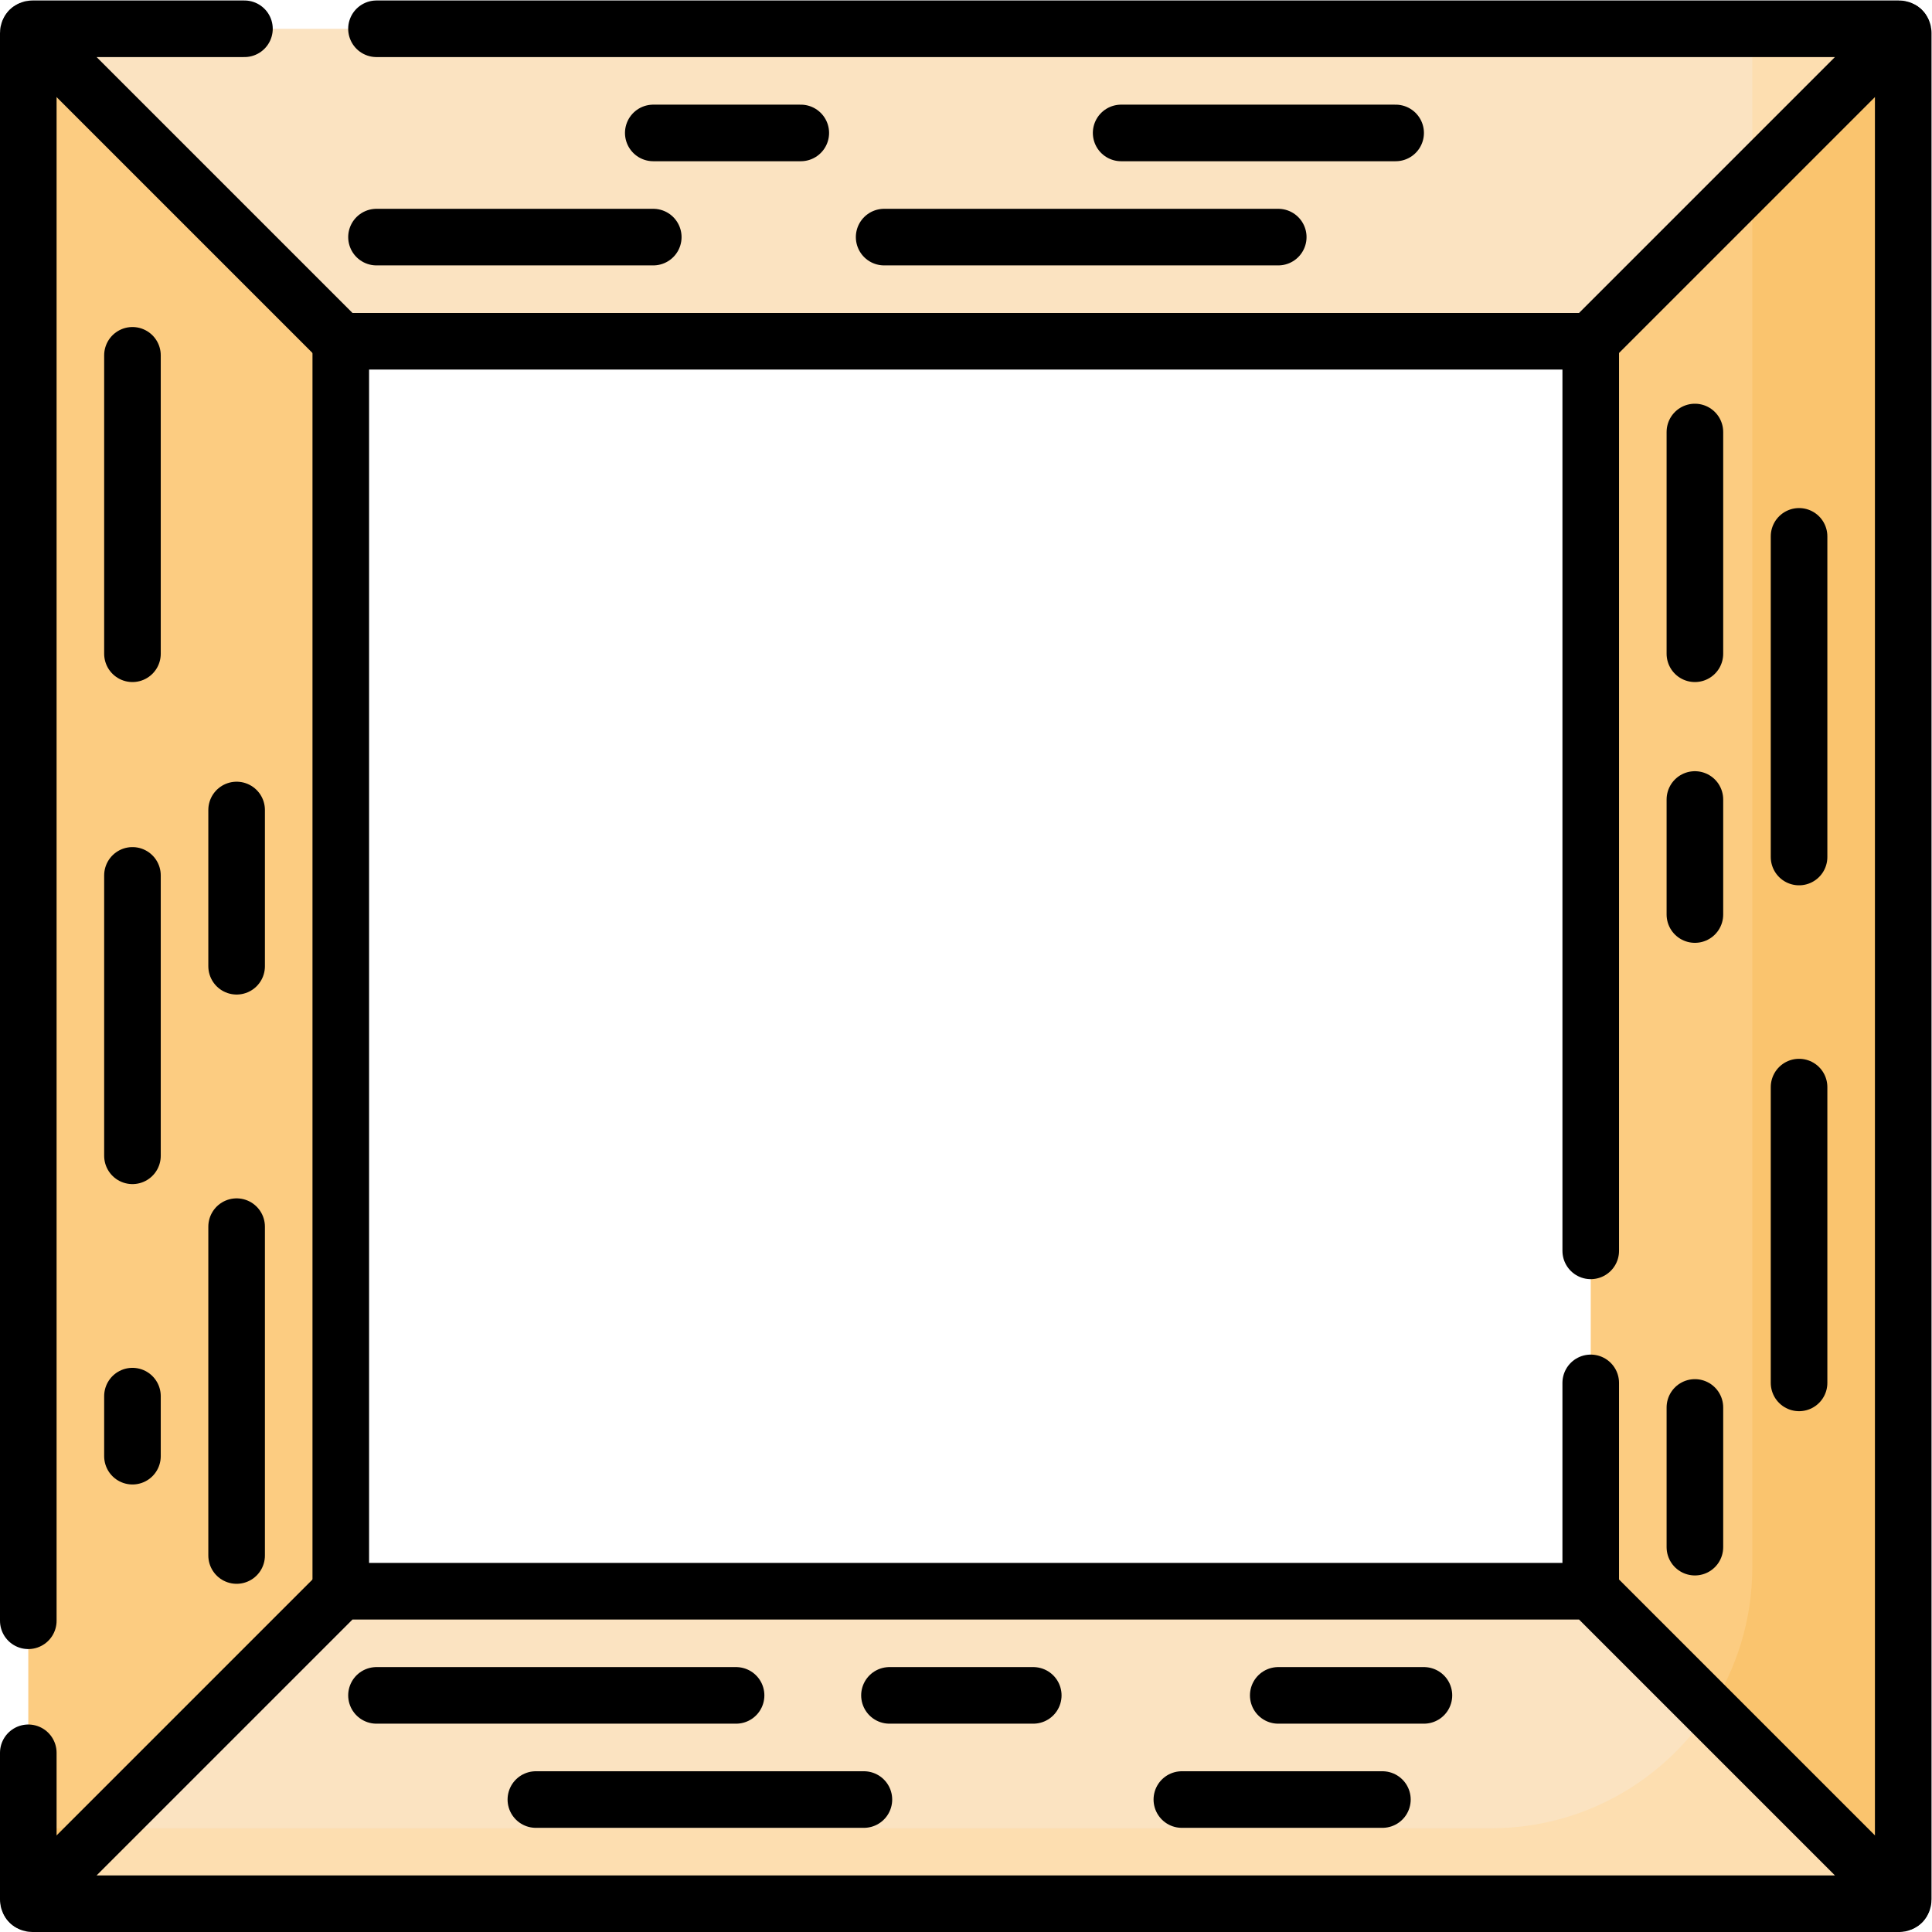
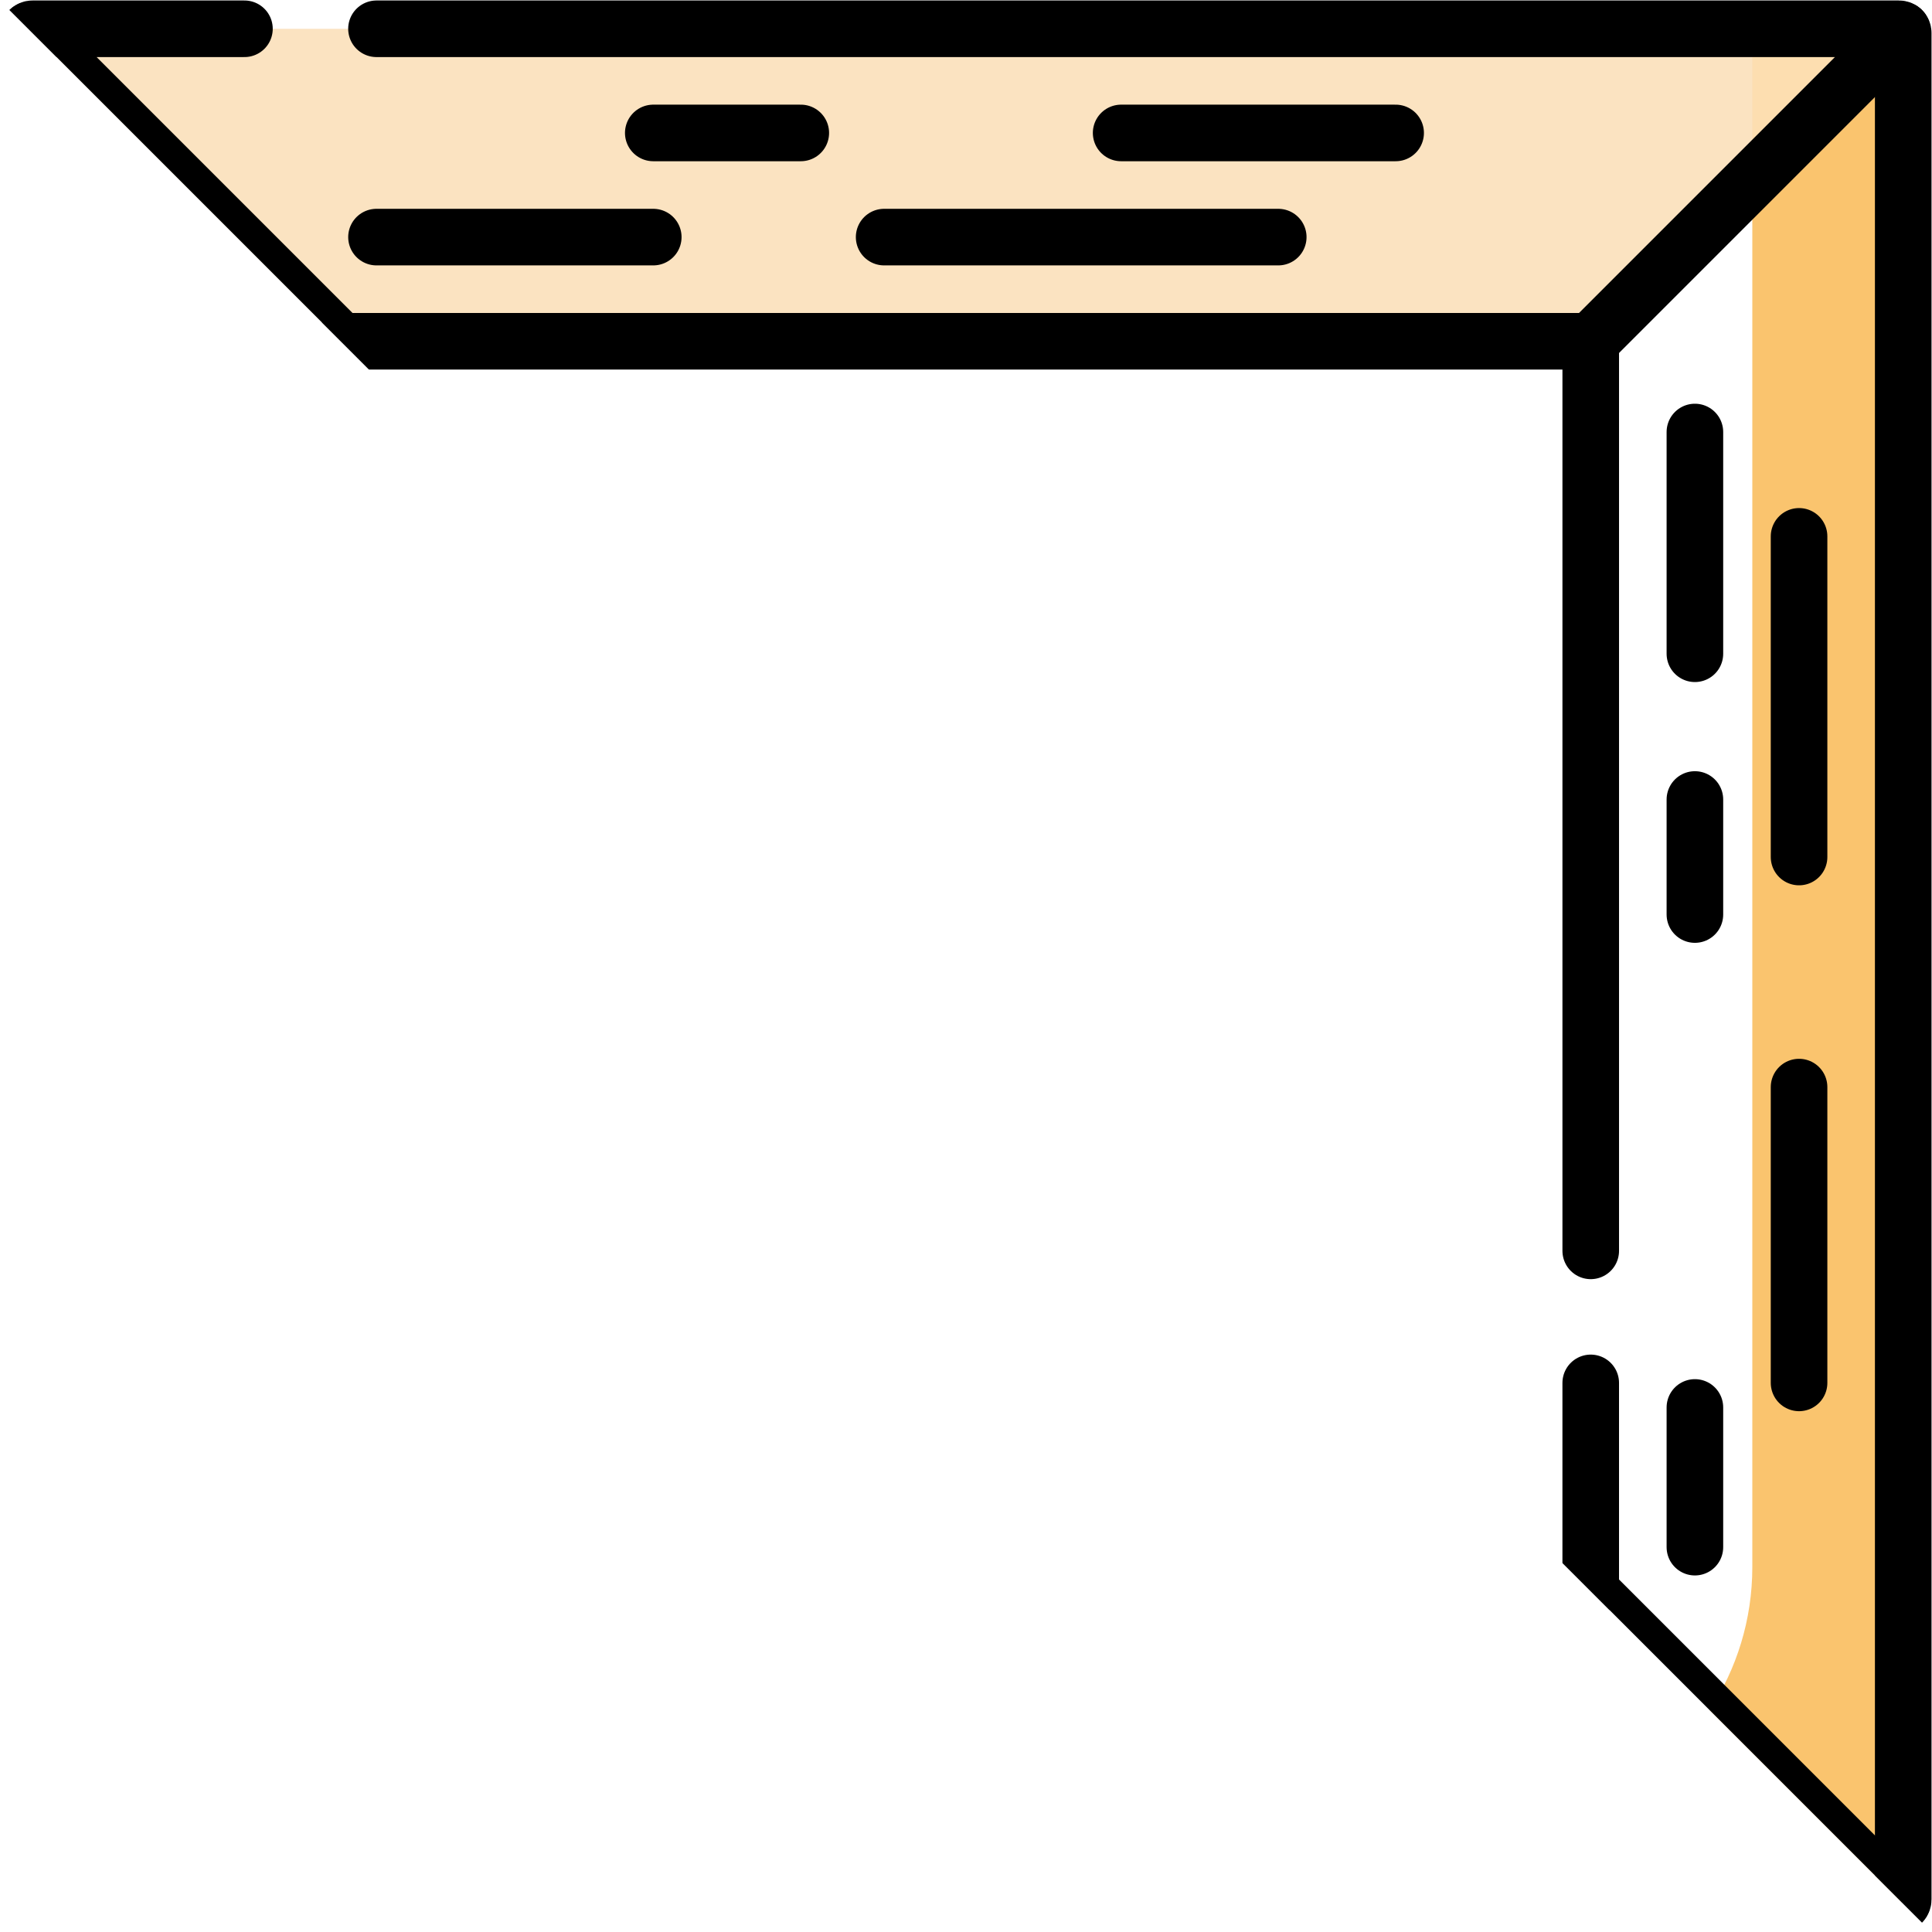
<svg xmlns="http://www.w3.org/2000/svg" version="1.1" id="svg261" xml:space="preserve" width="682.667" height="682.667" viewBox="0 0 682.667 682.667">
  <defs id="defs265">
    <clipPath clipPathUnits="userSpaceOnUse" id="clipPath275">
-       <path d="M 0,512 H 512 V 0 H 0 Z" id="path273" />
+       <path d="M 0,512 H 512 V 0 Z" id="path273" />
    </clipPath>
  </defs>
  <g id="g267" transform="matrix(1.333,0,0,-1.333,0,682.667)">
    <g id="g269">
      <g id="g271" clip-path="url(#clipPath275)">
        <g id="g277" transform="translate(420.565,90.334)">
          <path d="m 0,0 h -329.129 c -0.305,0 -0.58,0.123 -0.779,0.323 l -82.834,-82.834 c 0.2,-0.199 0.475,-0.322 0.78,-0.322 H 82.833 c 0.305,0 0.58,0.123 0.78,0.322 L 0.779,0.323 C 0.58,0.123 0.305,0 0,0" style="fill:#fbe3c1;fill-opacity:1;fill-rule:nonzero;stroke:none" id="path279" />
        </g>
        <g id="g281" transform="translate(91.436,421.667)">
          <path d="m 0,0 h 329.129 c 0.305,0 0.58,-0.124 0.779,-0.323 l 82.834,82.833 c -0.2,0.2 -0.475,0.323 -0.78,0.323 H -82.833 c -0.305,0 -0.581,-0.123 -0.78,-0.323 L -0.779,-0.323 C -0.58,-0.124 -0.305,0 0,0" style="fill:#fbe3c1;fill-opacity:1;fill-rule:nonzero;stroke:none" id="path283" />
        </g>
        <g id="g285" transform="translate(504.5,8.602)">
-           <path d="m 0,0 v 494.796 c 0,0.304 -0.124,0.58 -0.323,0.779 l -82.833,-82.833 c 0.199,-0.2 0.323,-0.475 0.323,-0.779 V 82.833 c 0,-0.304 -0.124,-0.58 -0.323,-0.779 L -0.323,-0.779 C -0.124,-0.58 0,-0.304 0,0" style="fill:#fccc81;fill-opacity:1;fill-rule:nonzero;stroke:none" id="path287" />
-         </g>
+           </g>
        <g id="g289" transform="translate(90.334,91.436)">
          <path d="m 0,0 v 329.129 c 0,0.305 0.123,0.58 0.323,0.78 l -82.834,82.833 c -0.199,-0.2 -0.322,-0.475 -0.322,-0.78 V -82.833 c 0,-0.305 0.123,-0.58 0.322,-0.78 L 0.323,-0.779 C 0.123,-0.58 0,-0.305 0,0" style="fill:#fccc81;fill-opacity:1;fill-rule:nonzero;stroke:none" id="path291" />
        </g>
        <g id="g293" transform="translate(453.188,58.812)">
-           <path d="m 0,0 c -12.375,-18.858 -33.707,-31.312 -57.948,-31.312 h -367.739 l -19.678,-19.678 c 0.2,-0.199 0.475,-0.323 0.78,-0.323 H 50.21 c 0.305,0 0.58,0.124 0.78,0.323 z" style="fill:#fddeb0;fill-opacity:1;fill-rule:nonzero;stroke:none" id="path295" />
-         </g>
+           </g>
        <g id="g297" transform="translate(504.177,504.177)">
          <path d="m 0,0 -39.677,-39.677 v -367.74 c 0,-14.01 -4.16,-27.048 -11.313,-37.948 L 0,-496.354 c 0.199,0.199 0.323,0.475 0.323,0.779 V -0.779 C 0.323,-0.475 0.199,-0.199 0,0" style="fill:#fac46e;fill-opacity:1;fill-rule:nonzero;stroke:none" id="path299" />
        </g>
        <g id="g301" transform="translate(7.5,27.5)">
-           <path d="m 0,0 v -18.898 c 0,-0.304 0.124,-0.58 0.323,-0.779 L 20,0 Z" style="fill:#fac46e;fill-opacity:1;fill-rule:nonzero;stroke:none" id="path303" />
-         </g>
+           </g>
        <g id="g305" transform="translate(464.5,464.5)">
          <path d="M 0,0 39.677,39.677 C 39.478,39.877 39.202,40 38.898,40 H 0 Z" style="fill:#fddeb0;fill-opacity:1;fill-rule:nonzero;stroke:none" id="path307" />
        </g>
        <g id="g309" transform="translate(420.565,90.334)">
          <path d="m 0,0 h -329.129 c -0.305,0 -0.58,0.123 -0.779,0.323 l -82.834,-82.834 c 0.2,-0.199 0.475,-0.322 0.78,-0.322 H 82.833 c 0.305,0 0.58,0.123 0.78,0.322 L 0.779,0.323 C 0.58,0.123 0.305,0 0,0 Z" style="fill:none;stroke:#000000;stroke-width:15;stroke-linecap:round;stroke-linejoin:round;stroke-miterlimit:10;stroke-dasharray:none;stroke-opacity:1" id="path311" />
        </g>
        <g id="g313" transform="translate(64.797,504.5)">
          <path d="m 0,0 h -56.195 c -0.304,0 -0.58,-0.123 -0.779,-0.323 l 82.833,-82.833 c 0.2,0.199 0.475,0.323 0.78,0.323 h 329.129 c 0.304,0 0.58,-0.124 0.779,-0.323 L 439.38,-0.323 C 439.181,-0.123 438.905,0 438.601,0 H 35" style="fill:none;stroke:#000000;stroke-width:15;stroke-linecap:round;stroke-linejoin:round;stroke-miterlimit:10;stroke-dasharray:none;stroke-opacity:1" id="path315" />
        </g>
        <g id="g317" transform="translate(504.177,7.823)">
          <path d="m 0,0 c 0.199,0.2 0.323,0.475 0.323,0.779 v 494.796 c 0,0.304 -0.124,0.58 -0.323,0.779" style="fill:none;stroke:#000000;stroke-width:15;stroke-linecap:round;stroke-linejoin:round;stroke-miterlimit:10;stroke-dasharray:none;stroke-opacity:1" id="path319" />
        </g>
        <g id="g321" transform="translate(421.666,145.556)">
          <path d="m 0,0 v -54.12 c 0,-0.305 -0.123,-0.58 -0.323,-0.779" style="fill:none;stroke:#000000;stroke-width:15;stroke-linecap:round;stroke-linejoin:round;stroke-miterlimit:10;stroke-dasharray:none;stroke-opacity:1" id="path323" />
        </g>
        <g id="g325" transform="translate(421.344,421.344)">
          <path d="m 0,0 c 0.2,-0.2 0.323,-0.475 0.323,-0.779 v -240.01" style="fill:none;stroke:#000000;stroke-width:15;stroke-linecap:round;stroke-linejoin:round;stroke-miterlimit:10;stroke-dasharray:none;stroke-opacity:1" id="path327" />
        </g>
        <g id="g329" transform="translate(90.656,90.656)">
          <path d="m 0,0 c -0.2,0.199 -0.323,0.475 -0.323,0.779 v 329.13 c 0,0.304 0.123,0.579 0.323,0.779" style="fill:none;stroke:#000000;stroke-width:15;stroke-linecap:round;stroke-linejoin:round;stroke-miterlimit:10;stroke-dasharray:none;stroke-opacity:1" id="path331" />
        </g>
        <g id="g333" transform="translate(7.5,47.5)">
          <path d="m 0,0 v -38.898 c 0,-0.304 0.124,-0.58 0.323,-0.779" style="fill:none;stroke:#000000;stroke-width:15;stroke-linecap:round;stroke-linejoin:round;stroke-miterlimit:10;stroke-dasharray:none;stroke-opacity:1" id="path335" />
        </g>
        <g id="g337" transform="translate(7.823,504.177)">
          <path d="M 0,0 C -0.2,-0.199 -0.323,-0.475 -0.323,-0.779 V -421.677" style="fill:none;stroke:#000000;stroke-width:15;stroke-linecap:round;stroke-linejoin:round;stroke-miterlimit:10;stroke-dasharray:none;stroke-opacity:1" id="path339" />
        </g>
        <g id="g341" transform="translate(99.799,449.278)">
          <path d="M 0,0 H 73.367" style="fill:none;stroke:#000000;stroke-width:15;stroke-linecap:round;stroke-linejoin:round;stroke-miterlimit:10;stroke-dasharray:none;stroke-opacity:1" id="path343" />
        </g>
        <g id="g345" transform="translate(173.167,476.889)">
          <path d="M 0,0 H 39.104" style="fill:none;stroke:#000000;stroke-width:15;stroke-linecap:round;stroke-linejoin:round;stroke-miterlimit:10;stroke-dasharray:none;stroke-opacity:1" id="path347" />
        </g>
        <g id="g349" transform="translate(234.365,449.278)">
          <path d="M 0,0 H 104.469" style="fill:none;stroke:#000000;stroke-width:15;stroke-linecap:round;stroke-linejoin:round;stroke-miterlimit:10;stroke-dasharray:none;stroke-opacity:1" id="path351" />
        </g>
        <g id="g353" transform="translate(297.188,476.889)">
          <path d="M 0,0 H 72.763" style="fill:none;stroke:#000000;stroke-width:15;stroke-linecap:round;stroke-linejoin:round;stroke-miterlimit:10;stroke-dasharray:none;stroke-opacity:1" id="path355" />
        </g>
        <g id="g357" transform="translate(449.278,397.612)">
          <path d="M 0,0 V -58.779" style="fill:none;stroke:#000000;stroke-width:15;stroke-linecap:round;stroke-linejoin:round;stroke-miterlimit:10;stroke-dasharray:none;stroke-opacity:1" id="path359" />
        </g>
        <g id="g361" transform="translate(449.278,300.2)">
          <path d="M 0,0 V -30.494" style="fill:none;stroke:#000000;stroke-width:15;stroke-linecap:round;stroke-linejoin:round;stroke-miterlimit:10;stroke-dasharray:none;stroke-opacity:1" id="path363" />
        </g>
        <g id="g365" transform="translate(476.889,369.952)">
          <path d="M 0,0 V -84.999" style="fill:none;stroke:#000000;stroke-width:15;stroke-linecap:round;stroke-linejoin:round;stroke-miterlimit:10;stroke-dasharray:none;stroke-opacity:1" id="path367" />
        </g>
        <g id="g369" transform="translate(476.889,223.965)">
          <path d="M 0,0 V -78.409" style="fill:none;stroke:#000000;stroke-width:15;stroke-linecap:round;stroke-linejoin:round;stroke-miterlimit:10;stroke-dasharray:none;stroke-opacity:1" id="path371" />
        </g>
        <g id="g373" transform="translate(449.278,139.047)">
          <path d="M 0,0 V -37.033" style="fill:none;stroke:#000000;stroke-width:15;stroke-linecap:round;stroke-linejoin:round;stroke-miterlimit:10;stroke-dasharray:none;stroke-opacity:1" id="path375" />
        </g>
        <g id="g377" transform="translate(99.797,62.722)">
          <path d="M 0,0 H 95.321" style="fill:none;stroke:#000000;stroke-width:15;stroke-linecap:round;stroke-linejoin:round;stroke-miterlimit:10;stroke-dasharray:none;stroke-opacity:1" id="path379" />
        </g>
        <g id="g381" transform="translate(142.047,35.111)">
          <path d="M 0,0 H 86.953" style="fill:none;stroke:#000000;stroke-width:15;stroke-linecap:round;stroke-linejoin:round;stroke-miterlimit:10;stroke-dasharray:none;stroke-opacity:1" id="path383" />
        </g>
        <g id="g385" transform="translate(235.776,62.722)">
          <path d="M 0,0 H 38.118" style="fill:none;stroke:#000000;stroke-width:15;stroke-linecap:round;stroke-linejoin:round;stroke-miterlimit:10;stroke-dasharray:none;stroke-opacity:1" id="path387" />
        </g>
        <g id="g389" transform="translate(313.282,35.111)">
          <path d="M 0,0 H 53.162" style="fill:none;stroke:#000000;stroke-width:15;stroke-linecap:round;stroke-linejoin:round;stroke-miterlimit:10;stroke-dasharray:none;stroke-opacity:1" id="path391" />
        </g>
        <g id="g393" transform="translate(338.834,62.722)">
          <path d="M 0,0 H 38.614" style="fill:none;stroke:#000000;stroke-width:15;stroke-linecap:round;stroke-linejoin:round;stroke-miterlimit:10;stroke-dasharray:none;stroke-opacity:1" id="path395" />
        </g>
        <g id="g397" transform="translate(35.111,417.941)">
          <path d="M 0,0 V -79.108" style="fill:none;stroke:#000000;stroke-width:15;stroke-linecap:round;stroke-linejoin:round;stroke-miterlimit:10;stroke-dasharray:none;stroke-opacity:1" id="path399" />
        </g>
        <g id="g401" transform="translate(62.722,297.416)">
          <path d="M 0,0 V -41.417" style="fill:none;stroke:#000000;stroke-width:15;stroke-linecap:round;stroke-linejoin:round;stroke-miterlimit:10;stroke-dasharray:none;stroke-opacity:1" id="path403" />
        </g>
        <g id="g405" transform="translate(35.111,280.082)">
          <path d="M 0,0 V -74.33" style="fill:none;stroke:#000000;stroke-width:15;stroke-linecap:round;stroke-linejoin:round;stroke-miterlimit:10;stroke-dasharray:none;stroke-opacity:1" id="path407" />
        </g>
        <g id="g409" transform="translate(62.722,186.972)">
          <path d="M 0,0 V -87.173" style="fill:none;stroke:#000000;stroke-width:15;stroke-linecap:round;stroke-linejoin:round;stroke-miterlimit:10;stroke-dasharray:none;stroke-opacity:1" id="path411" />
        </g>
        <g id="g413" transform="translate(35.111,142.046)">
          <path d="M 0,0 V -15.917" style="fill:none;stroke:#000000;stroke-width:15;stroke-linecap:round;stroke-linejoin:round;stroke-miterlimit:10;stroke-dasharray:none;stroke-opacity:1" id="path415" />
        </g>
      </g>
    </g>
  </g>
</svg>